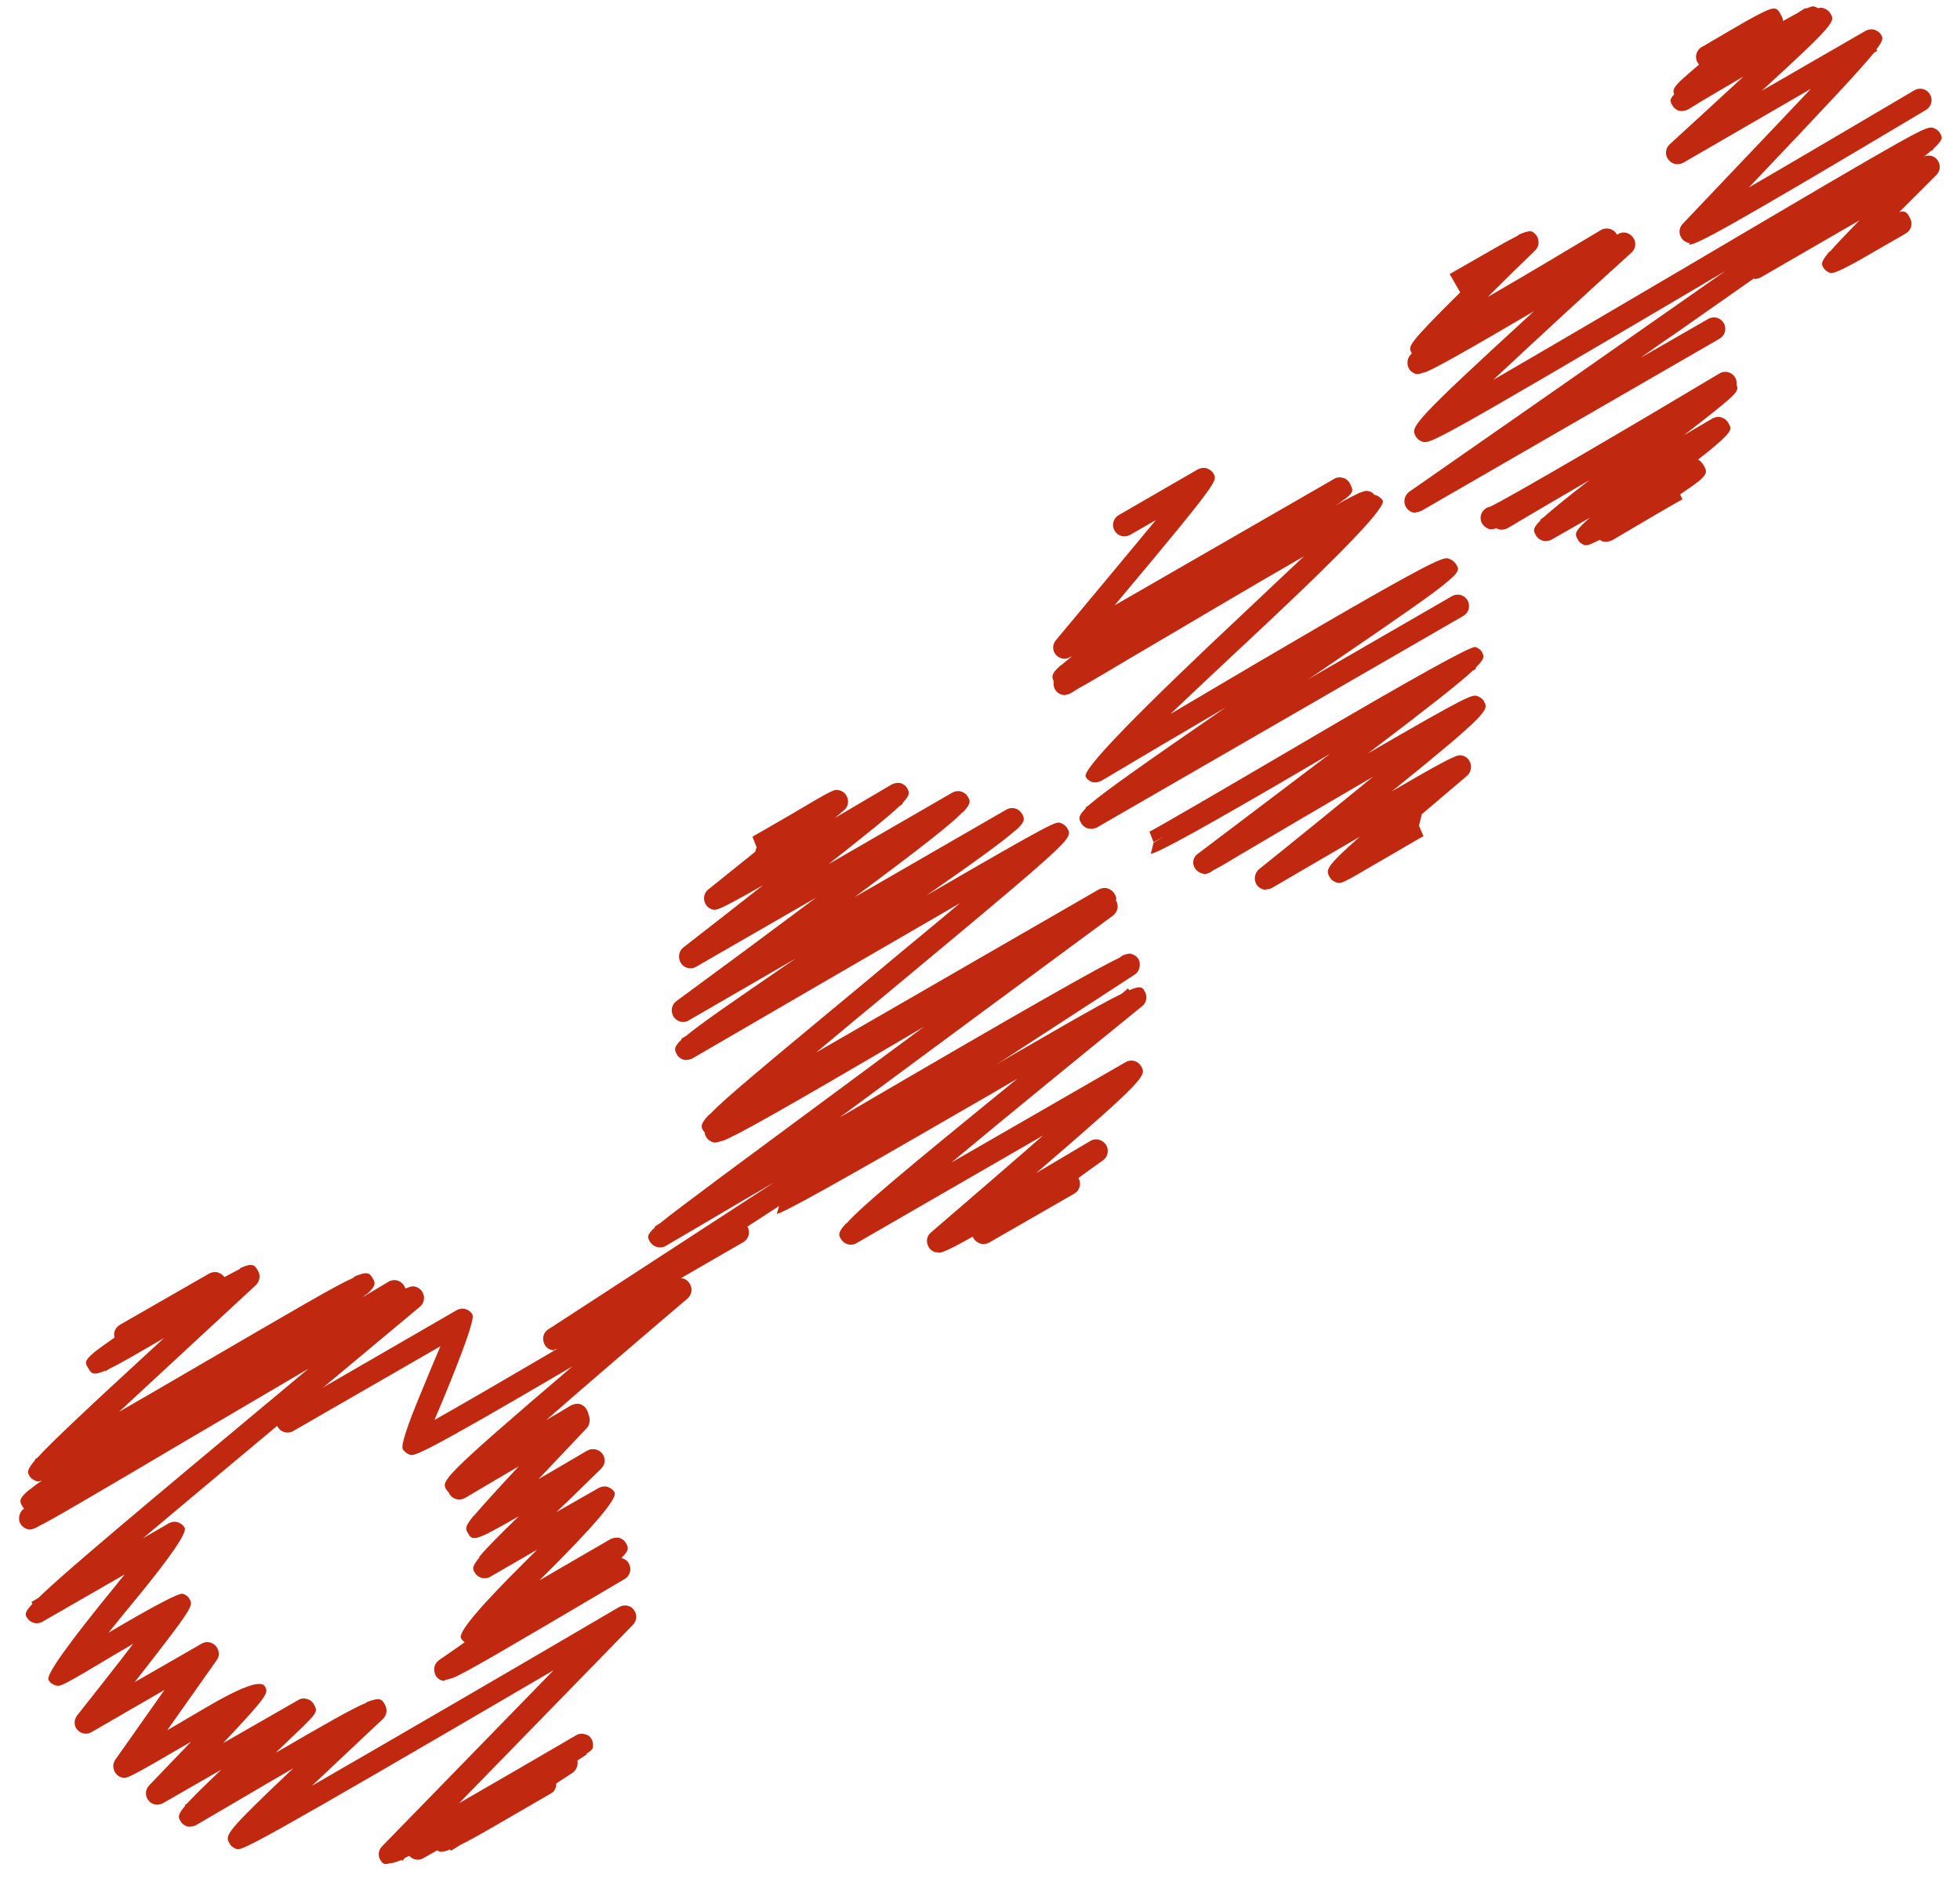
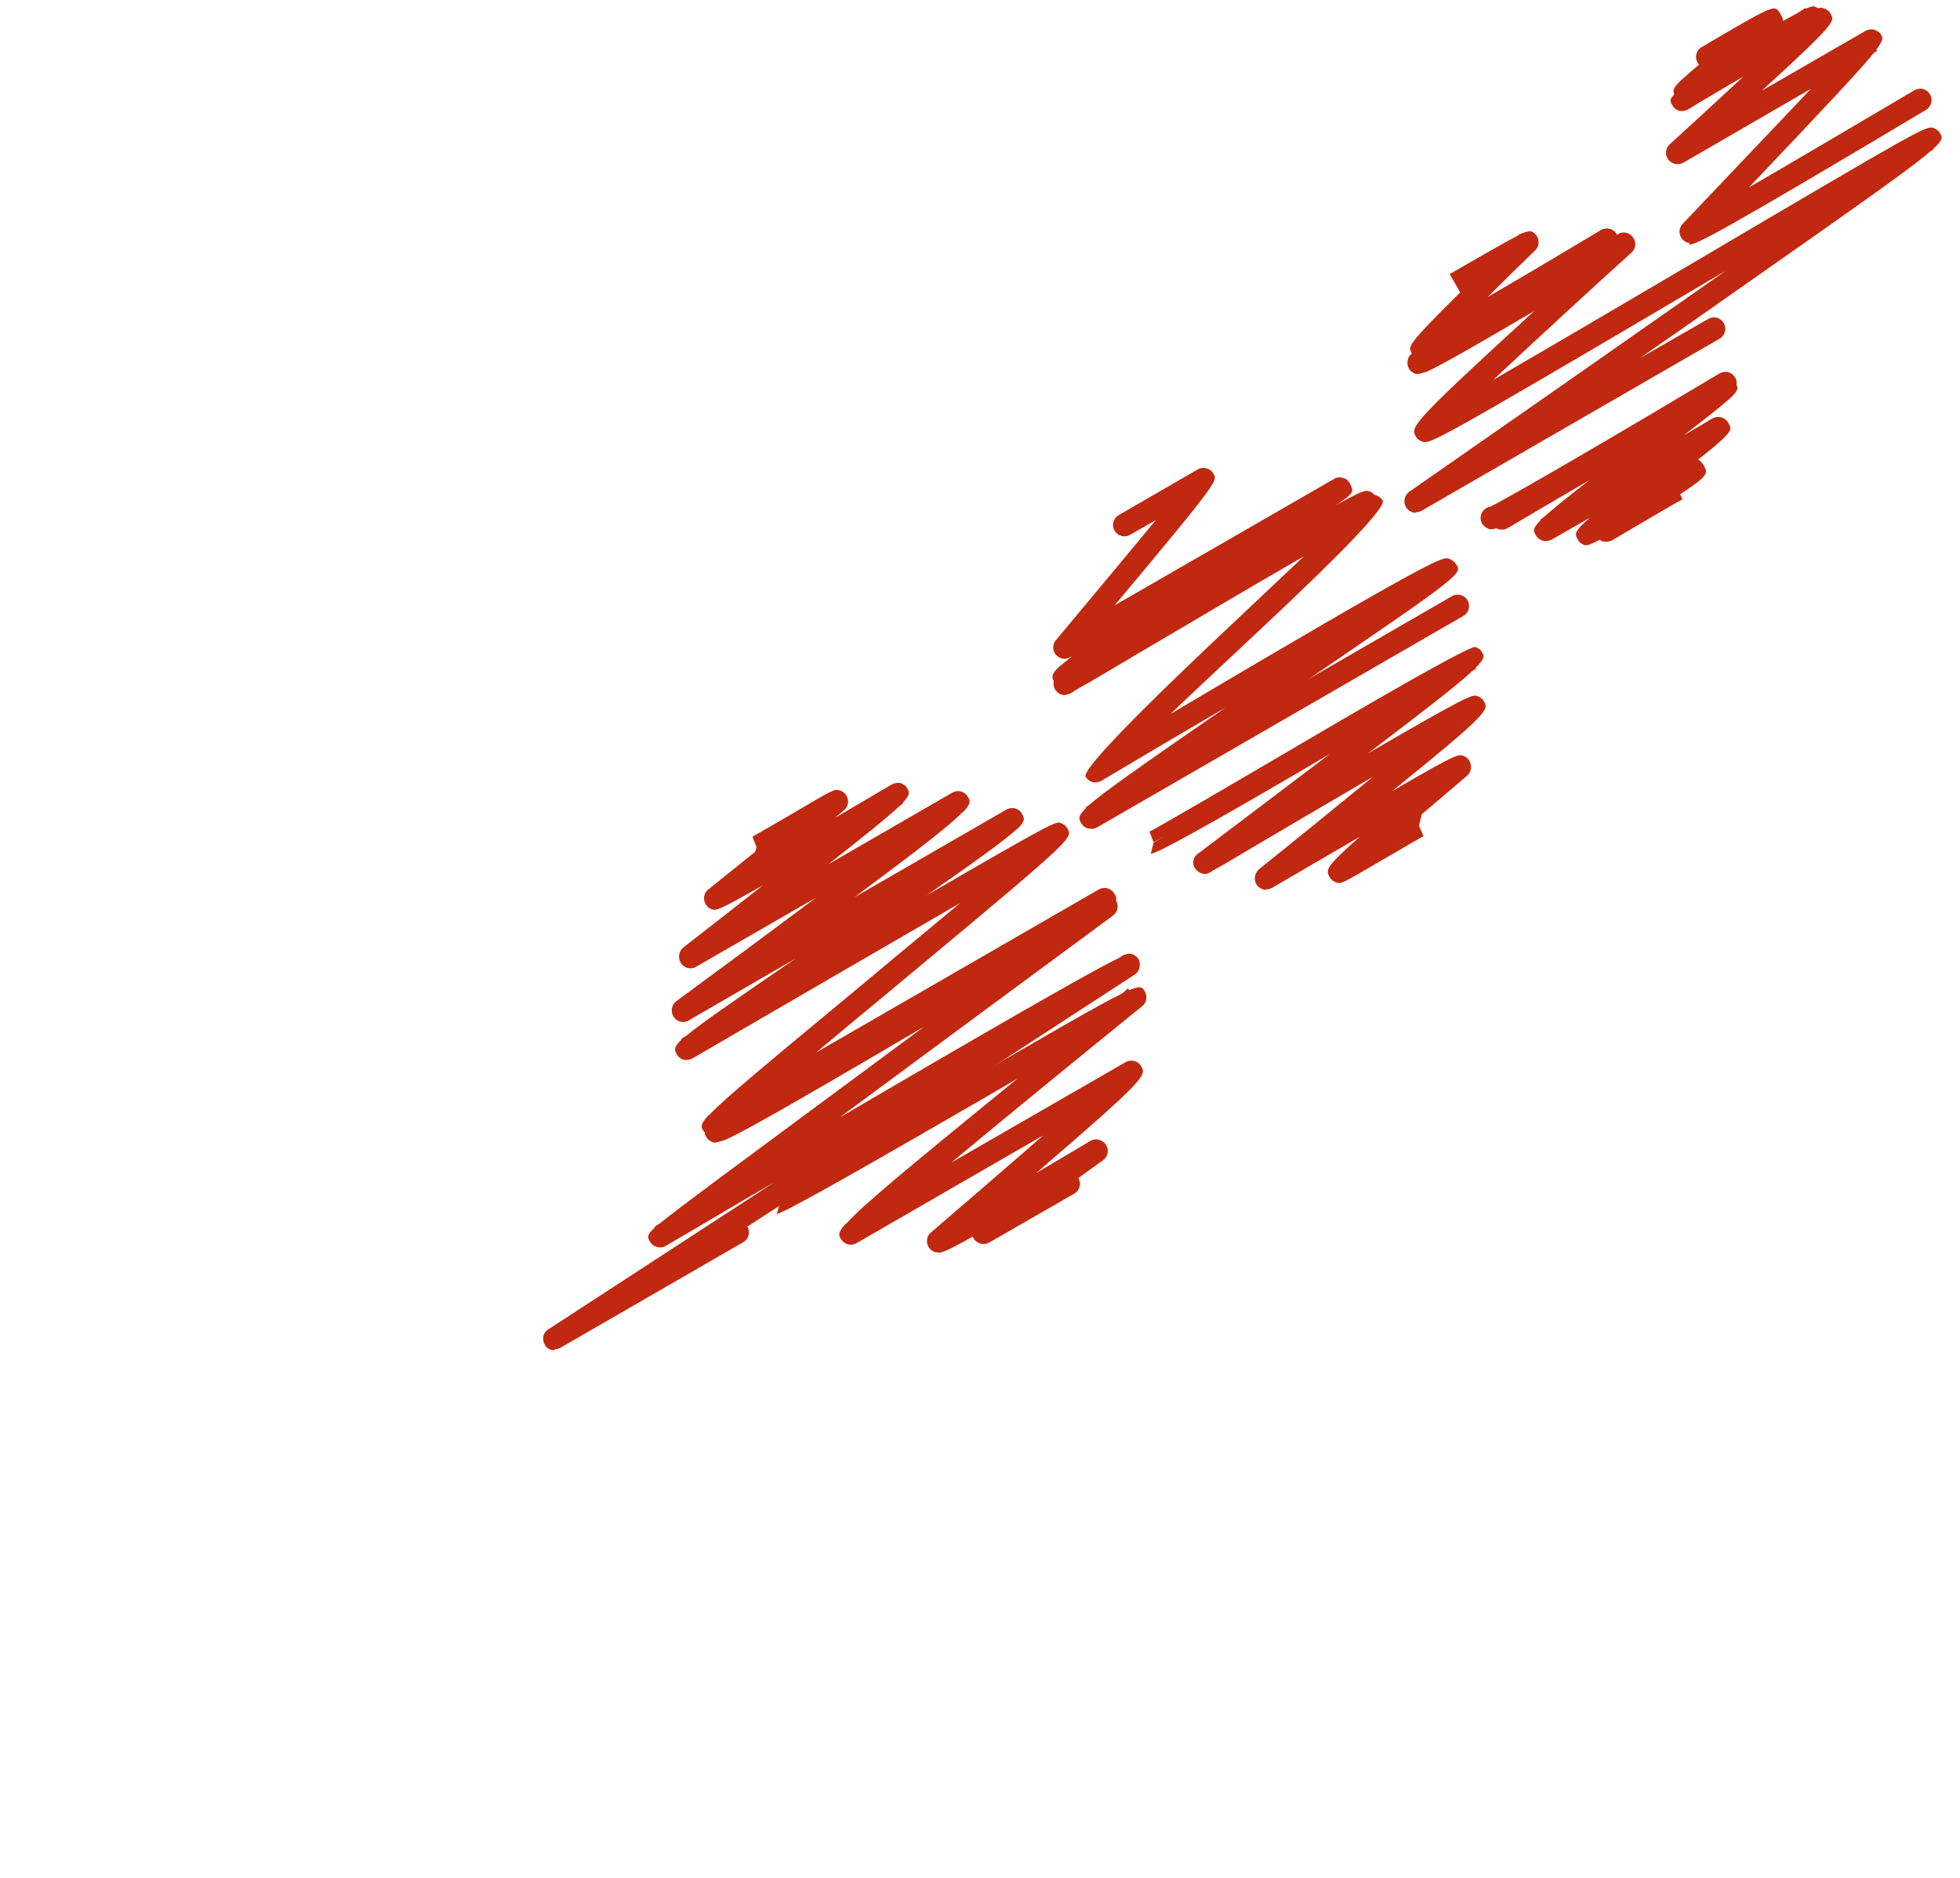
<svg xmlns="http://www.w3.org/2000/svg" width="72" height="69" viewBox="0 0 72 69" fill="none">
-   <path d="M14.19 68.493C14.072 68.493 14.022 68.426 13.971 68.342C13.87 68.173 13.904 67.971 14.039 67.837L20.335 61.371C8.971 68.022 8.903 67.988 8.684 67.938C8.583 67.904 8.482 67.837 8.432 67.736C8.263 67.433 8.23 67.382 10.772 64.974C9.577 65.665 8.247 66.456 7.203 67.062C7.102 67.113 6.984 67.13 6.883 67.113C6.782 67.079 6.681 67.012 6.63 66.911C6.546 66.776 6.512 66.692 6.799 66.355V66.321C6.799 66.321 6.832 66.288 6.866 66.271C7.102 66.018 7.489 65.631 8.129 65.025L5.99 66.254C5.805 66.355 5.586 66.321 5.452 66.153C5.317 65.985 5.334 65.749 5.485 65.597C5.94 65.126 6.479 64.553 7.018 63.998C4.677 65.362 4.66 65.362 4.475 65.311C4.34 65.278 4.239 65.177 4.189 65.042C4.138 64.907 4.155 64.772 4.239 64.654L6.041 62.095L3.364 63.644C3.196 63.745 2.977 63.712 2.842 63.56C2.707 63.409 2.707 63.19 2.842 63.021C3.465 62.23 4.256 61.237 4.896 60.395C4.694 60.513 4.509 60.63 4.324 60.732C2.236 61.977 2.236 61.977 2.034 61.927C1.933 61.893 1.832 61.826 1.781 61.725C1.68 61.545 2.522 60.367 4.307 58.189C4.391 58.071 4.492 57.97 4.576 57.852L1.562 59.587C1.36 59.705 1.108 59.637 0.99 59.435C0.923 59.334 0.889 59.25 1.192 58.93L1.158 58.863L1.411 58.711C2.286 57.852 4.745 55.782 11.328 50.293C9.897 51.135 8.297 52.077 6.916 52.886C3.128 55.125 1.865 55.866 1.377 56.101L1.327 56.135C1.125 56.219 1.074 56.202 1.007 56.186C0.838 56.135 0.721 56 0.704 55.849C0.687 55.681 0.754 55.512 0.889 55.428C0.855 55.411 0.838 55.377 0.822 55.344C0.721 55.175 0.67 55.074 1.074 54.738C1.074 54.738 1.091 54.721 1.108 54.721C1.209 54.637 1.36 54.519 1.546 54.401C1.411 54.451 1.377 54.435 1.327 54.418C1.226 54.384 1.125 54.317 1.074 54.216C1.007 54.098 0.973 54.031 1.293 53.643V53.61C1.293 53.61 1.327 53.593 1.36 53.576C1.882 53.004 3.128 51.825 6.024 49.165C5.014 49.754 4.408 50.108 4.021 50.293C3.936 50.343 3.886 50.377 3.869 50.394V50.36C3.414 50.562 3.347 50.461 3.246 50.276C3.128 50.091 3.078 50.007 3.448 49.703C3.448 49.703 3.499 49.653 3.549 49.619C3.701 49.501 3.92 49.35 4.206 49.148C4.155 48.963 4.239 48.777 4.408 48.676L7.691 46.791C7.792 46.74 7.91 46.723 8.011 46.757C8.112 46.791 8.179 46.841 8.247 46.925C8.465 46.807 8.651 46.706 8.785 46.639C8.802 46.639 8.819 46.605 8.836 46.589C9.29 46.387 9.358 46.488 9.476 46.69C9.577 46.858 9.543 47.077 9.408 47.212C7.876 48.626 5.923 50.444 4.374 51.875C5.401 51.286 6.546 50.613 7.59 50.007C10.806 48.138 12.254 47.279 12.961 46.959C12.995 46.942 13.011 46.925 13.011 46.909C13.517 46.69 13.584 46.791 13.685 46.959C13.786 47.127 13.836 47.228 13.483 47.548C13.483 47.548 13.483 47.548 13.466 47.548C13.415 47.582 13.365 47.633 13.315 47.666C13.651 47.464 13.971 47.279 14.274 47.094C14.476 46.976 14.729 47.043 14.847 47.245C14.864 47.279 14.88 47.313 14.897 47.346C15.133 47.245 15.183 47.262 15.268 47.279C15.369 47.313 15.47 47.38 15.52 47.481C15.621 47.649 15.588 47.885 15.419 48.02C12.254 50.663 8.129 54.098 5.25 56.522L6.209 55.967C6.31 55.916 6.428 55.899 6.529 55.933C6.63 55.967 6.731 56.034 6.782 56.135C6.883 56.303 6.299 57.162 5.031 58.711C4.694 59.115 4.324 59.57 3.987 59.991C5.659 59.003 6.569 58.526 6.714 58.56C6.815 58.593 6.916 58.661 6.967 58.762C7.102 58.997 7.119 59.031 4.947 61.809L7.405 60.395C7.573 60.294 7.792 60.328 7.927 60.479C8.061 60.631 8.078 60.849 7.96 61.001L6.142 63.577C6.597 63.308 7.085 63.021 7.489 62.786C8.836 61.989 9.582 61.714 9.728 61.961C9.863 62.196 9.897 62.247 8.196 64.048L10.957 62.466C11.058 62.398 11.176 62.398 11.294 62.432C11.412 62.466 11.496 62.55 11.547 62.651C11.631 62.819 11.665 62.887 11.378 63.19L11.361 63.207C11.159 63.425 10.806 63.745 10.233 64.301C10.2 64.335 10.166 64.368 10.132 64.402C11.984 63.324 12.927 62.786 13.449 62.567C13.449 62.567 13.483 62.533 13.5 62.533C13.971 62.348 14.039 62.449 14.139 62.634C14.241 62.803 14.207 63.021 14.072 63.156C13.315 63.863 12.338 64.789 11.462 65.614C14.409 63.914 19.191 61.136 22.743 59.048C22.928 58.947 23.164 58.98 23.282 59.149C23.417 59.317 23.4 59.553 23.248 59.705L16.867 66.254C18.214 65.48 19.864 64.52 21.16 63.762C21.295 63.678 21.463 63.695 21.598 63.762C21.733 63.846 21.8 63.998 21.783 64.166C21.783 64.234 21.783 64.284 21.548 64.436V64.469C21.447 64.537 21.329 64.604 21.211 64.688C21.245 64.857 21.177 65.042 21.026 65.143L20.436 65.53C20.436 65.682 20.369 65.833 20.234 65.9C18.483 66.911 17.507 67.5 16.918 67.786L16.564 68.005L16.53 67.955C16.261 68.072 16.143 68.056 16.059 67.988L15.554 68.275C15.385 68.376 15.166 68.342 15.032 68.19C14.964 68.224 14.914 68.241 14.864 68.275L14.779 68.376L14.746 68.342C14.544 68.426 14.426 68.46 14.341 68.46L14.19 68.493Z" fill="#C12810" />
-   <path d="M16.346 61.757C16.346 61.757 16.296 61.757 16.262 61.757C16.11 61.723 15.976 61.588 15.959 61.42C15.925 61.252 15.992 61.1 16.127 60.999C16.43 60.797 16.733 60.578 17.07 60.342C17.02 60.309 16.969 60.258 16.935 60.191C16.823 59.989 17.592 59.068 19.242 57.429C19.393 57.278 19.562 57.11 19.73 56.941L18.013 57.935C17.811 58.053 17.558 57.985 17.44 57.783C17.356 57.648 17.323 57.581 17.609 57.227V57.194L17.659 57.143C17.895 56.857 18.333 56.419 19.057 55.712C17.39 56.672 17.356 56.638 17.171 56.301C17.104 56.184 17.07 56.099 17.373 55.729C17.373 55.729 17.39 55.695 17.424 55.678C17.693 55.359 18.181 54.82 19.057 53.877C18.366 54.281 17.659 54.702 17.087 55.039C16.885 55.157 16.632 55.089 16.514 54.904C16.514 54.887 16.481 54.853 16.481 54.837C16.447 54.803 16.43 54.769 16.396 54.736C16.211 54.416 16.178 54.348 21.027 50.206C15.386 53.523 15.235 53.49 15.066 53.456C14.965 53.422 14.864 53.355 14.797 53.254C14.718 53.119 14.954 52.395 15.504 51.082C15.706 50.594 15.959 49.971 16.178 49.466L10.773 52.581C10.571 52.698 10.318 52.631 10.201 52.429C10.083 52.227 10.15 51.974 10.352 51.856L16.784 48.136C16.885 48.085 17.003 48.068 17.104 48.102C17.205 48.136 17.306 48.203 17.356 48.304C17.435 48.45 17.076 49.488 16.279 51.419C16.178 51.671 16.06 51.924 15.959 52.176C17.811 51.133 21.986 48.674 24.764 47.024C24.95 46.907 25.202 46.957 25.32 47.142C25.455 47.327 25.421 47.563 25.253 47.715C23.67 49.062 21.683 50.762 20.067 52.176C20.387 51.991 20.707 51.806 20.976 51.638C21.077 51.587 21.195 51.57 21.296 51.587C21.397 51.621 21.498 51.688 21.549 51.789C21.582 51.856 21.616 51.907 21.616 51.974C21.633 52.008 21.65 52.042 21.65 52.075C21.683 52.21 21.65 52.379 21.549 52.48C21.549 52.48 20.673 53.406 19.781 54.348C20.387 53.995 21.027 53.624 21.565 53.304C21.751 53.203 21.986 53.237 22.121 53.406C22.256 53.574 22.239 53.81 22.087 53.961C21.582 54.449 21.01 55.022 20.437 55.561L22.003 54.668C22.104 54.618 22.222 54.601 22.323 54.635C22.424 54.668 22.525 54.736 22.576 54.837C22.699 55.05 21.79 56.116 19.848 58.036L19.814 58.069C20.69 57.564 21.633 57.009 22.424 56.554C22.525 56.504 22.643 56.487 22.744 56.504C22.845 56.537 22.946 56.605 22.997 56.706C23.081 56.857 23.131 56.958 22.828 57.244C22.946 57.278 23.047 57.345 23.098 57.446C23.215 57.648 23.148 57.901 22.946 58.019C18.552 60.612 17.154 61.437 16.632 61.656C16.632 61.656 16.632 61.656 16.615 61.656C16.481 61.706 16.396 61.723 16.346 61.723V61.757Z" fill="#C12810" />
  <path d="M34.446 46.014C34.446 46.014 34.395 46.014 34.362 46.014C34.261 45.98 34.16 45.913 34.109 45.812C34.008 45.643 34.042 45.408 34.193 45.29C35.406 44.246 36.971 42.899 38.318 41.721L31.466 45.677C31.264 45.795 31.011 45.728 30.893 45.526C30.809 45.391 30.759 45.307 31.062 44.97L31.112 44.936C31.651 44.33 33.217 43.017 37.375 39.633C36.651 40.054 35.911 40.491 35.17 40.912C30.871 43.404 28.66 44.633 28.536 44.6L28.654 44.196L28.469 43.808C28.654 43.707 31.904 41.838 34.766 40.172C38.605 37.949 40.355 36.922 41.197 36.518C41.282 36.451 41.366 36.383 41.433 36.316L41.484 36.383C41.921 36.198 41.972 36.282 42.056 36.434C42.157 36.619 42.123 36.838 41.955 36.972C39.817 38.707 37.072 40.946 34.951 42.714L41.349 39.027C41.551 38.909 41.803 38.976 41.921 39.178C42.107 39.515 42.157 39.582 38.066 43.101C38.773 42.68 39.463 42.276 40.053 41.922C40.255 41.805 40.49 41.872 40.625 42.057C40.743 42.242 40.709 42.495 40.524 42.63C40.238 42.832 39.935 43.051 39.615 43.286C39.733 43.488 39.665 43.741 39.463 43.859L36.331 45.66C36.23 45.711 36.113 45.728 36.012 45.694C35.911 45.66 35.81 45.593 35.759 45.492C35.759 45.475 35.742 45.458 35.725 45.441C34.833 45.947 34.597 46.031 34.48 46.031L34.446 46.014Z" fill="#C12810" />
  <path d="M46.518 32.696C46.383 32.696 46.249 32.629 46.164 32.511C46.047 32.326 46.08 32.09 46.249 31.939C47.511 30.928 49.06 29.666 50.441 28.538C48.623 29.598 46.619 30.777 45.626 31.366C45.07 31.703 44.75 31.888 44.548 31.989C44.548 31.989 44.514 32.006 44.514 32.023C44.295 32.141 44.245 32.124 44.144 32.09C43.992 32.04 43.875 31.922 43.841 31.77C43.807 31.619 43.875 31.45 44.009 31.366C45.474 30.255 47.242 28.925 48.858 27.696C48.656 27.814 48.437 27.948 48.235 28.066C44.408 30.311 42.421 31.411 42.275 31.366L42.376 30.962L42.746 30.743L42.376 30.945L42.225 30.558C42.477 30.44 45.306 28.79 47.798 27.325C51.906 24.912 54.038 23.728 54.196 23.773C54.297 23.806 54.398 23.874 54.448 23.975C54.516 24.11 54.566 24.177 54.212 24.53V24.581C54.212 24.581 54.162 24.615 54.095 24.648C53.59 25.12 52.495 25.978 50.256 27.679C53.994 25.507 54.078 25.524 54.263 25.574C54.364 25.608 54.465 25.675 54.516 25.776C54.684 26.079 54.734 26.164 51.131 29.076C52.428 28.319 53.034 27.982 53.337 27.847C53.59 27.729 53.64 27.746 53.724 27.763C53.876 27.797 53.993 27.931 54.027 28.083C54.061 28.235 54.01 28.403 53.892 28.504C53.404 28.925 52.798 29.43 52.209 29.935C52.209 29.935 52.209 29.935 52.226 29.935L52.125 30.339L52.293 30.726C52.175 30.777 51.451 31.215 50.744 31.619C49.279 32.477 49.279 32.477 49.094 32.427C48.993 32.393 48.892 32.326 48.842 32.225C48.707 31.972 48.656 31.888 49.953 30.743C48.858 31.383 47.697 32.056 46.72 32.629C46.653 32.663 46.585 32.679 46.501 32.679L46.518 32.696Z" fill="#C12810" />
  <path d="M20.367 49.616C20.233 49.616 20.081 49.549 20.014 49.414C19.896 49.212 19.946 48.959 20.148 48.841L28.449 43.437C27.052 44.245 25.705 45.053 24.459 45.777C24.273 45.895 24.004 45.828 23.886 45.642C23.785 45.474 23.735 45.39 24.055 45.104V45.07C24.055 45.07 24.172 44.986 24.24 44.952C24.627 44.632 25.334 44.11 26.547 43.201L33.938 37.729C28.668 40.827 27.102 41.703 26.547 41.922C26.547 41.922 26.547 41.922 26.513 41.922C26.311 41.989 26.26 41.989 26.193 41.972C26.092 41.938 25.991 41.871 25.94 41.77C25.907 41.719 25.89 41.669 25.89 41.618C25.873 41.602 25.856 41.568 25.839 41.551C25.755 41.416 25.705 41.332 26.008 40.995L26.092 40.928C26.648 40.339 28.163 39.093 31.934 35.961C33.012 35.052 34.207 34.075 35.268 33.183C32.422 34.833 28.466 37.123 25.435 38.891C25.334 38.941 25.233 38.958 25.115 38.941C25.014 38.908 24.913 38.84 24.863 38.739C24.779 38.588 24.728 38.487 25.031 38.201V38.167C25.031 38.167 25.132 38.1 25.2 38.066C25.721 37.628 26.866 36.837 29.224 35.221L25.301 37.493C25.115 37.611 24.863 37.544 24.745 37.359C24.627 37.173 24.661 36.921 24.846 36.786C26.361 35.675 28.247 34.278 29.981 32.981L25.57 35.523C25.385 35.641 25.132 35.574 25.014 35.389C24.896 35.204 24.93 34.951 25.099 34.816C25.991 34.126 27.018 33.318 28.028 32.527C26.378 33.469 26.311 33.453 26.176 33.419C26.024 33.385 25.907 33.251 25.873 33.099C25.839 32.947 25.89 32.779 26.024 32.678L27.742 31.297L27.792 31.129L27.641 30.742C27.742 30.691 28.432 30.287 28.988 29.967C30.638 28.991 30.638 28.991 30.84 29.041C30.991 29.075 31.109 29.21 31.143 29.361C31.177 29.513 31.126 29.681 30.991 29.782L30.672 30.052C31.412 29.614 32.136 29.193 32.759 28.822C32.86 28.772 32.978 28.755 33.079 28.772C33.18 28.806 33.281 28.873 33.332 28.974C33.399 29.109 33.45 29.193 33.163 29.496V29.53C33.163 29.53 33.079 29.597 33.029 29.631C32.641 30.001 31.867 30.624 30.436 31.752L34.982 29.125C35.184 29.008 35.436 29.075 35.554 29.277C35.638 29.412 35.689 29.513 35.386 29.833L35.335 29.866C34.914 30.304 33.837 31.146 31.395 32.964L36.968 29.748C37.17 29.631 37.423 29.698 37.541 29.9C37.625 30.052 37.693 30.153 37.373 30.456L37.288 30.523C36.867 30.893 35.958 31.567 34.039 32.897C38.736 30.169 38.787 30.186 38.955 30.237C39.056 30.27 39.157 30.338 39.208 30.439C39.292 30.573 39.343 30.674 39.006 31.028C38.433 31.634 36.8 32.998 32.49 36.584C31.648 37.275 30.789 37.998 29.981 38.672L40.37 32.678C40.471 32.628 40.588 32.611 40.689 32.644C40.79 32.678 40.891 32.745 40.942 32.846C40.992 32.931 41.026 32.998 40.992 33.082C41.11 33.267 41.06 33.503 40.891 33.638C38.147 35.658 34.19 38.588 30.84 41.063C38.063 36.837 40.353 35.557 41.127 35.187L41.245 35.103C41.481 35.018 41.514 35.035 41.565 35.052C41.733 35.103 41.851 35.221 41.868 35.389C41.885 35.557 41.818 35.726 41.683 35.81L27.456 45.07C27.573 45.272 27.506 45.525 27.304 45.642L20.569 49.532C20.569 49.532 20.435 49.582 20.367 49.582V49.616Z" fill="#C12810" />
  <path d="M58.319 20.034C58.319 20.034 58.252 20.034 58.218 20.034C58.117 20 58.016 19.933 57.966 19.832C57.848 19.63 57.797 19.546 58.403 19.024L56.989 19.832C56.888 19.882 56.77 19.899 56.669 19.866C56.568 19.832 56.467 19.765 56.417 19.663C56.332 19.512 56.282 19.428 56.585 19.125V19.091L56.703 19.007C57.006 18.738 57.511 18.317 58.386 17.643C57.343 18.249 56.282 18.872 55.373 19.411C55.238 19.478 55.087 19.478 54.969 19.411C54.817 19.462 54.767 19.445 54.716 19.445C54.615 19.411 54.514 19.344 54.447 19.243C54.329 19.041 54.396 18.788 54.598 18.67C54.649 18.636 54.682 18.636 54.733 18.62C55.339 18.35 60.188 15.505 63.168 13.72C63.37 13.602 63.623 13.67 63.741 13.872C63.791 13.956 63.808 14.057 63.791 14.141C63.858 14.276 63.842 14.377 63.522 14.663C63.236 14.915 62.73 15.32 61.855 15.993L62.916 15.37C63.017 15.32 63.135 15.303 63.236 15.336C63.337 15.37 63.438 15.438 63.488 15.539C63.589 15.707 63.64 15.791 63.32 16.094L63.252 16.162C63.067 16.33 62.798 16.566 62.377 16.885C62.444 16.919 62.511 16.986 62.579 17.087C62.697 17.306 62.747 17.39 62.41 17.677C62.41 17.677 62.377 17.71 62.343 17.727C62.192 17.845 61.99 17.98 61.72 18.165L61.804 18.35C61.653 18.418 60.138 19.31 59.228 19.849C59.127 19.899 59.009 19.916 58.908 19.899C58.858 19.899 58.807 19.866 58.774 19.832C58.471 19.983 58.353 20.034 58.269 20.034H58.319Z" fill="#C12810" />
  <path d="M40.069 30.443C40.069 30.443 40.001 30.443 39.968 30.443C39.867 30.409 39.766 30.342 39.715 30.241C39.631 30.089 39.58 30.005 39.883 29.702V29.668L40.001 29.584C40.557 29.096 41.921 28.136 45.019 25.998C43.436 26.924 41.837 27.867 40.456 28.692C40.355 28.742 40.237 28.759 40.136 28.742C40.035 28.709 39.934 28.641 39.883 28.54C39.737 28.293 41.719 26.245 45.827 22.395C46.517 21.738 47.241 21.065 47.898 20.442C45.928 21.57 43.335 23.119 41.752 24.045C40.591 24.735 39.968 25.105 39.597 25.307L39.328 25.476C39.126 25.56 39.092 25.543 39.008 25.526C38.84 25.476 38.722 25.341 38.705 25.173C38.705 25.122 38.705 25.072 38.705 25.021C38.638 24.887 38.604 24.769 38.924 24.482C38.924 24.482 38.957 24.449 38.974 24.449C39.075 24.365 39.193 24.264 39.361 24.129H39.328C39.16 24.264 38.924 24.213 38.789 24.061C38.654 23.91 38.654 23.674 38.789 23.523C39.917 22.176 41.382 20.408 42.459 19.111L41.517 19.65C41.315 19.768 41.062 19.701 40.944 19.499C40.826 19.297 40.894 19.044 41.096 18.926L44.008 17.243C44.109 17.192 44.227 17.175 44.328 17.209C44.429 17.243 44.53 17.31 44.581 17.411C44.648 17.529 44.682 17.596 44.413 17.983C44.042 18.522 43.133 19.633 40.944 22.243L49.009 17.596C49.11 17.529 49.228 17.529 49.346 17.562C49.464 17.596 49.548 17.68 49.598 17.781C49.699 18 49.75 18.068 49.43 18.32L49.329 18.387C49.245 18.455 49.144 18.522 49.026 18.59C49.497 18.32 49.783 18.185 49.952 18.101H49.969C50.171 18.017 50.221 18.034 50.289 18.051C50.373 18.068 50.44 18.118 50.491 18.186C50.491 18.186 50.508 18.186 50.524 18.186C50.625 18.219 50.726 18.287 50.794 18.387C50.928 18.612 49.469 20.155 46.416 23.018C45.339 24.028 44.076 25.206 42.998 26.233C52.831 20.408 52.999 20.458 53.218 20.526C53.319 20.559 53.42 20.627 53.488 20.728C53.589 20.896 53.639 20.98 53.218 21.334C52.696 21.789 51.45 22.647 48.639 24.567C48.437 24.701 48.251 24.836 48.032 24.971L53.336 21.906C53.538 21.788 53.791 21.856 53.908 22.058C54.026 22.26 53.959 22.512 53.757 22.63L40.288 30.409C40.288 30.409 40.153 30.459 40.086 30.459L40.069 30.443Z" fill="#C12810" />
-   <path d="M64.448 10.235C64.296 10.235 64.162 10.168 64.078 10.033C63.96 9.831 64.027 9.579 64.229 9.461L70.627 5.774C70.812 5.673 71.048 5.706 71.166 5.875C71.3 6.043 71.284 6.279 71.132 6.43C70.711 6.851 70.24 7.323 69.768 7.794C69.987 7.727 70.055 7.811 70.156 7.996C70.273 8.198 70.223 8.451 70.021 8.569C70.004 8.569 69.987 8.585 69.97 8.602C69.853 8.67 69.347 8.956 68.826 9.259C67.894 9.809 67.366 10.067 67.243 10.033C67.142 10 67.041 9.932 66.99 9.848C66.906 9.713 66.872 9.646 67.175 9.276C67.175 9.276 67.192 9.242 67.226 9.242C67.428 9.006 67.765 8.653 68.304 8.097L64.667 10.202C64.667 10.202 64.532 10.252 64.465 10.252L64.448 10.235Z" fill="#C12810" />
  <path d="M52.007 18.842C51.872 18.842 51.737 18.774 51.653 18.64C51.535 18.454 51.586 18.202 51.771 18.067C55.307 15.609 59.718 12.528 63.389 9.952C63.119 10.12 62.833 10.272 62.563 10.44C52.579 16.333 52.546 16.299 52.259 16.232C52.158 16.198 52.057 16.131 52.007 16.03C51.822 15.693 51.771 15.626 56.351 11.434C53.775 12.949 52.798 13.488 52.377 13.673H52.344C52.125 13.757 52.074 13.74 52.007 13.74C51.906 13.706 51.805 13.639 51.754 13.538C51.653 13.353 51.704 13.117 51.855 12.999C51.855 12.999 51.855 12.982 51.855 12.966C51.721 12.73 51.687 12.679 53.64 10.743L53.253 10.07C54.633 9.278 55.357 8.857 55.761 8.655C55.778 8.639 55.795 8.622 55.812 8.605H55.829C56.233 8.437 56.283 8.487 56.401 8.605C56.485 8.689 56.519 8.79 56.519 8.908C56.519 9.026 56.469 9.127 56.384 9.211C55.862 9.716 55.239 10.322 54.65 10.912C55.997 10.137 57.597 9.177 58.809 8.453C59.011 8.335 59.264 8.403 59.381 8.588C59.381 8.588 59.381 8.605 59.398 8.622C59.398 8.622 59.415 8.622 59.432 8.605C59.617 8.487 59.853 8.538 59.987 8.723C60.122 8.891 60.089 9.144 59.937 9.278C58.422 10.642 56.384 12.528 54.852 13.959C56.856 12.797 59.668 11.147 62.126 9.699C70.713 4.631 70.746 4.631 71.016 4.699C71.117 4.732 71.218 4.8 71.268 4.901C71.352 5.035 71.403 5.12 71.016 5.473V5.507C71.016 5.507 70.965 5.524 70.915 5.557C70.106 6.265 67.8 7.864 61.705 12.141C61.217 12.477 60.728 12.814 60.257 13.151L62.749 11.72C62.951 11.602 63.203 11.669 63.321 11.871C63.439 12.073 63.372 12.326 63.17 12.444L52.209 18.774C52.209 18.774 52.074 18.825 52.007 18.825V18.842Z" fill="#C12810" />
  <path d="M62.075 8.924C62.075 8.924 62.024 8.924 62.008 8.924C61.907 8.89 61.806 8.822 61.755 8.721C61.654 8.553 61.688 8.351 61.822 8.216C63.27 6.684 65.139 4.731 66.52 3.266L61.839 5.977C61.654 6.078 61.418 6.044 61.284 5.859C61.149 5.691 61.183 5.438 61.334 5.304C62.125 4.58 63.136 3.654 64.045 2.812C63.338 3.233 62.597 3.654 62.008 4.024C61.907 4.075 61.789 4.091 61.688 4.075C61.587 4.041 61.486 3.973 61.435 3.872C61.351 3.738 61.317 3.654 61.502 3.468C61.452 3.334 61.452 3.249 61.705 2.997C61.705 2.997 61.721 2.98 61.738 2.963C61.89 2.829 62.092 2.643 62.412 2.374C62.412 2.374 62.395 2.34 62.378 2.323C62.243 2.138 62.294 1.869 62.496 1.734C62.496 1.734 62.513 1.734 62.529 1.717C62.58 1.701 62.782 1.566 63.051 1.414C63.91 0.909 64.432 0.606 64.752 0.455C65.223 0.219 65.291 0.303 65.409 0.522C65.459 0.623 65.51 0.69 65.493 0.775C65.712 0.657 65.88 0.556 66.015 0.488C66.116 0.421 66.234 0.354 66.335 0.286V0.32C66.57 0.219 66.621 0.219 66.671 0.253C66.705 0.253 66.756 0.286 66.789 0.303C66.89 0.269 66.941 0.286 66.991 0.303C67.092 0.337 67.193 0.404 67.244 0.505C67.412 0.774 67.446 0.842 64.718 3.334L68.54 1.128C68.641 1.078 68.759 1.061 68.86 1.094C68.961 1.128 69.062 1.195 69.113 1.296C69.163 1.397 69.197 1.465 68.927 1.818L68.961 1.869L68.843 1.936C68.355 2.542 67.126 3.856 64.247 6.886C66.048 5.842 68.523 4.378 70.325 3.317C70.527 3.199 70.78 3.266 70.897 3.468C71.015 3.67 70.948 3.923 70.746 4.041C63.186 8.553 62.311 8.991 62.041 8.991L62.075 8.924Z" fill="#C12810" />
</svg>